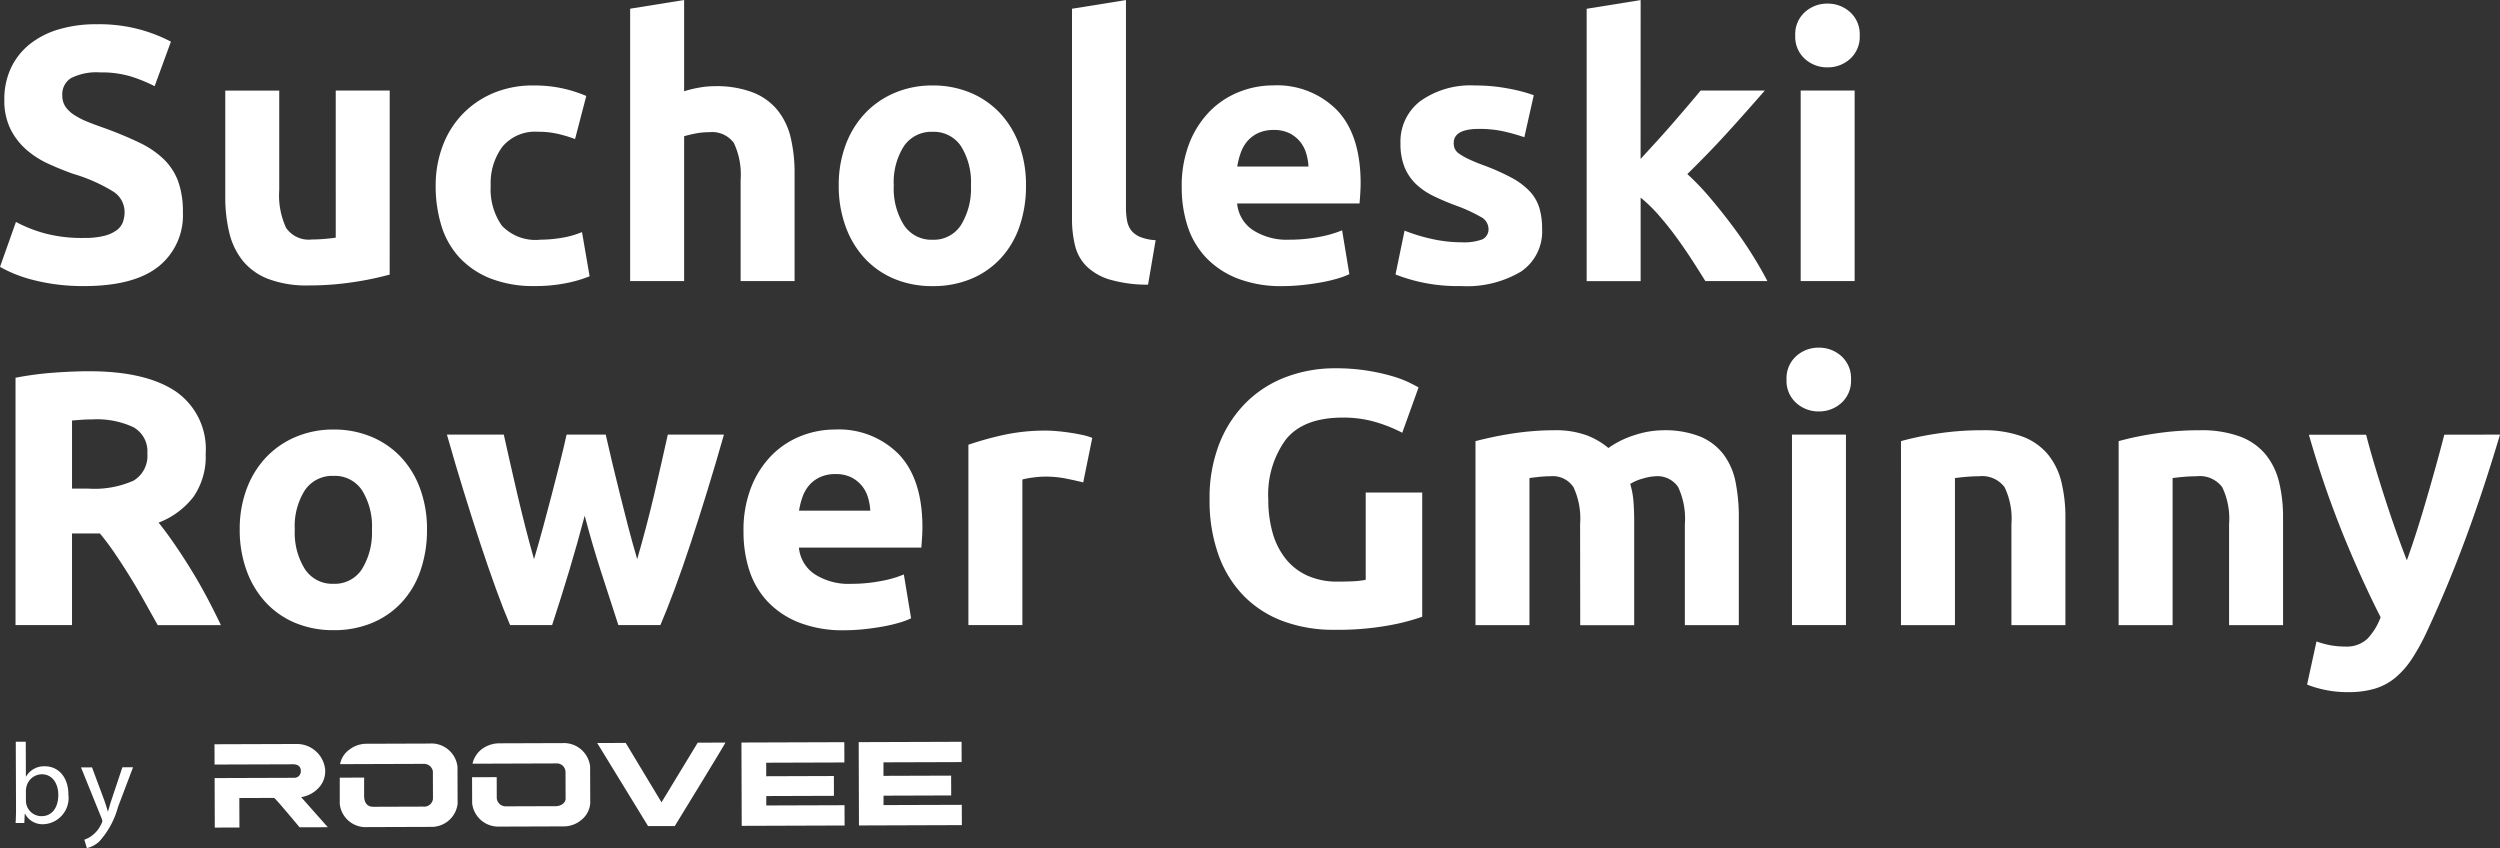
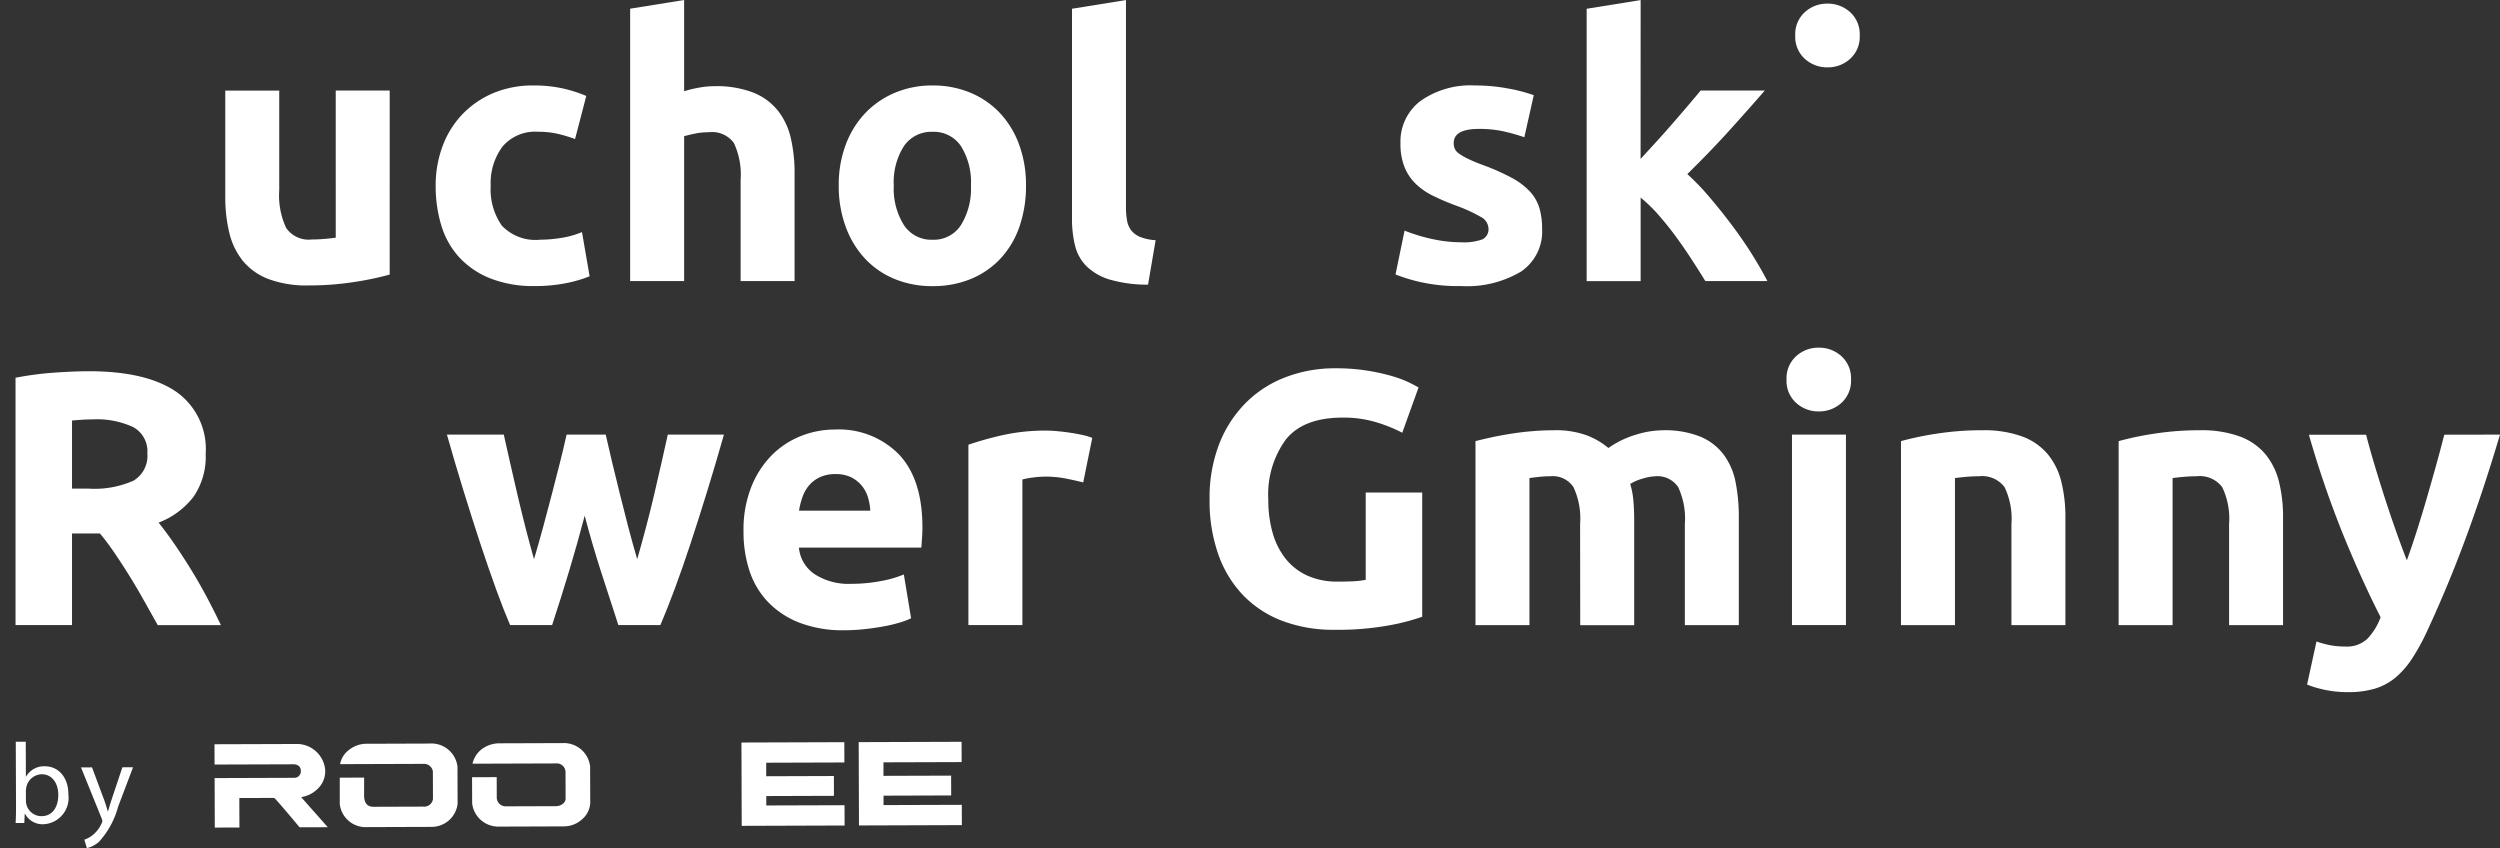
<svg xmlns="http://www.w3.org/2000/svg" width="225.383" height="76.456" viewBox="0 0 225.383 76.456">
  <rect x="0" y="0" width="225.383" height="76.456" fill="#333333" stroke="none" />
  <g id="Group_56" data-name="Group 56" transform="translate(-4358.852 347.822)">
    <g id="Group_53" data-name="Group 53" transform="translate(4358.852 -347.822)">
-       <path id="Path_107" data-name="Path 107" d="M4366.426-324.824a7.323,7.323,0,0,0,1.78-.18,3.255,3.255,0,0,0,1.126-.49,1.635,1.635,0,0,0,.588-.734,2.619,2.619,0,0,0,.163-.947,2.188,2.188,0,0,0-1.044-1.845,14.941,14.941,0,0,0-3.592-1.584q-1.109-.392-2.22-.9a8.2,8.2,0,0,1-1.992-1.273,6.1,6.1,0,0,1-1.437-1.861,5.827,5.827,0,0,1-.555-2.661,6.6,6.6,0,0,1,.587-2.824,6.036,6.036,0,0,1,1.666-2.139,7.615,7.615,0,0,1,2.612-1.355,11.728,11.728,0,0,1,3.46-.473,14.1,14.1,0,0,1,3.952.49,14.082,14.082,0,0,1,2.742,1.077l-1.469,4.016a13.968,13.968,0,0,0-2.105-.865,9.129,9.129,0,0,0-2.792-.376,5.126,5.126,0,0,0-2.628.506,1.709,1.709,0,0,0-.8,1.551,1.8,1.8,0,0,0,.293,1.045,2.857,2.857,0,0,0,.833.767,7.3,7.3,0,0,0,1.242.62q.7.278,1.55.571,1.763.654,3.069,1.29a8.188,8.188,0,0,1,2.171,1.485,5.39,5.39,0,0,1,1.29,1.992,8.006,8.006,0,0,1,.424,2.775,5.9,5.9,0,0,1-2.22,4.914q-2.22,1.747-6.694,1.747a18.552,18.552,0,0,1-2.709-.18,17.683,17.683,0,0,1-2.139-.441,12.191,12.191,0,0,1-1.6-.555,12.029,12.029,0,0,1-1.126-.555l1.437-4.049a12.787,12.787,0,0,0,2.5,1A12.966,12.966,0,0,0,4366.426-324.824Z" transform="translate(-4358.852 346.276)" fill="#fff" />
      <path id="Path_108" data-name="Path 108" d="M4408.336-317.3a27,27,0,0,1-3.2.67,26.292,26.292,0,0,1-4.114.31,9.769,9.769,0,0,1-3.641-.588,5.524,5.524,0,0,1-2.3-1.649,6.424,6.424,0,0,1-1.208-2.531,13.594,13.594,0,0,1-.359-3.232v-9.567h4.865v8.979a6.95,6.95,0,0,0,.621,3.4,2.465,2.465,0,0,0,2.318,1.045q.522,0,1.111-.049t1.044-.114V-333.89h4.865Z" transform="translate(-4373.205 342.053)" fill="#fff" />
      <path id="Path_109" data-name="Path 109" d="M4425.89-325.626a10.1,10.1,0,0,1,.6-3.51,8.371,8.371,0,0,1,1.747-2.873,8.332,8.332,0,0,1,2.775-1.943,9.155,9.155,0,0,1,3.722-.718,12,12,0,0,1,2.514.245,12.206,12.206,0,0,1,2.22.7l-1.012,3.886a12.338,12.338,0,0,0-1.5-.458,7.844,7.844,0,0,0-1.828-.2,3.854,3.854,0,0,0-3.216,1.339,5.514,5.514,0,0,0-1.061,3.526,5.7,5.7,0,0,0,1,3.592,4.169,4.169,0,0,0,3.477,1.273,11.91,11.91,0,0,0,1.894-.163,8.012,8.012,0,0,0,1.86-.523l.686,3.984a11.461,11.461,0,0,1-2.122.62,14.017,14.017,0,0,1-2.808.261,10.56,10.56,0,0,1-4.048-.7,7.621,7.621,0,0,1-2.792-1.909,7.444,7.444,0,0,1-1.6-2.857A12.124,12.124,0,0,1,4425.89-325.626Z" transform="translate(-4386.613 342.376)" fill="#fff" />
      <path id="Path_110" data-name="Path 110" d="M4455.814-322.485v-24.553l4.866-.784v8.228a10.035,10.035,0,0,1,1.257-.311,7.9,7.9,0,0,1,1.485-.147,9.187,9.187,0,0,1,3.478.572,5.394,5.394,0,0,1,2.22,1.616,6.239,6.239,0,0,1,1.175,2.481,13.78,13.78,0,0,1,.343,3.2v9.7h-4.864v-9.109a6.7,6.7,0,0,0-.605-3.331,2.414,2.414,0,0,0-2.236-.979,6.238,6.238,0,0,0-1.224.114q-.571.114-1.028.245v13.06Z" transform="translate(-4399.004 347.822)" fill="#fff" />
      <path id="Path_111" data-name="Path 111" d="M4504.793-325.659a11.172,11.172,0,0,1-.587,3.706,8.074,8.074,0,0,1-1.7,2.873,7.634,7.634,0,0,1-2.661,1.845,8.881,8.881,0,0,1-3.477.653,8.793,8.793,0,0,1-3.445-.653,7.632,7.632,0,0,1-2.661-1.845,8.428,8.428,0,0,1-1.73-2.873,10.632,10.632,0,0,1-.621-3.706,10.244,10.244,0,0,1,.637-3.689,8.376,8.376,0,0,1,1.763-2.841,7.928,7.928,0,0,1,2.677-1.829,8.631,8.631,0,0,1,3.379-.653,8.72,8.72,0,0,1,3.412.653,7.756,7.756,0,0,1,2.661,1.829,8.307,8.307,0,0,1,1.73,2.841A10.5,10.5,0,0,1,4504.793-325.659Zm-4.963,0a6.116,6.116,0,0,0-.9-3.542,2.937,2.937,0,0,0-2.563-1.29,2.979,2.979,0,0,0-2.58,1.29,6.034,6.034,0,0,0-.914,3.542,6.19,6.19,0,0,0,.914,3.575,2.955,2.955,0,0,0,2.58,1.322,2.914,2.914,0,0,0,2.563-1.322A6.275,6.275,0,0,0,4499.83-325.659Z" transform="translate(-4412.296 342.376)" fill="#fff" />
      <path id="Path_112" data-name="Path 112" d="M4530.657-322.159a12.147,12.147,0,0,1-3.444-.457,5.088,5.088,0,0,1-2.089-1.191,3.945,3.945,0,0,1-1.045-1.861,10.037,10.037,0,0,1-.278-2.465v-18.9l4.865-.784v18.709a6.39,6.39,0,0,0,.1,1.175,2.029,2.029,0,0,0,.375.882,2,2,0,0,0,.8.588,4.381,4.381,0,0,0,1.4.294Z" transform="translate(-4427.157 347.822)" fill="#fff" />
-       <path id="Path_113" data-name="Path 113" d="M4540.686-325.5a10.5,10.5,0,0,1,.7-4,8.561,8.561,0,0,1,1.845-2.857,7.665,7.665,0,0,1,2.629-1.731,8.233,8.233,0,0,1,3.053-.588,7.588,7.588,0,0,1,5.778,2.236q2.123,2.237,2.123,6.579c0,.283-.012.594-.032.93s-.044.637-.066.9h-11.036a3.232,3.232,0,0,0,1.4,2.383,5.648,5.648,0,0,0,3.331.881,14.051,14.051,0,0,0,2.628-.245,9.9,9.9,0,0,0,2.105-.6l.653,3.951a6.748,6.748,0,0,1-1.044.391,13.676,13.676,0,0,1-1.453.343q-.8.148-1.714.245a17.072,17.072,0,0,1-1.828.1,10.826,10.826,0,0,1-4.033-.686,7.85,7.85,0,0,1-2.84-1.877,7.452,7.452,0,0,1-1.666-2.824A11.2,11.2,0,0,1,4540.686-325.5Zm11.427-1.861a5.032,5.032,0,0,0-.212-1.208,3.01,3.01,0,0,0-.555-1.045,2.953,2.953,0,0,0-.946-.751,3.09,3.09,0,0,0-1.42-.294,3.274,3.274,0,0,0-1.4.277,2.916,2.916,0,0,0-.979.735,3.284,3.284,0,0,0-.6,1.061,6.939,6.939,0,0,0-.311,1.224Z" transform="translate(-4434.149 342.376)" fill="#fff" />
      <path id="Path_114" data-name="Path 114" d="M4579.506-320.533a4.848,4.848,0,0,0,1.894-.261,1.01,1.01,0,0,0,.556-1.012,1.24,1.24,0,0,0-.719-1.028,13.661,13.661,0,0,0-2.188-1,22.179,22.179,0,0,1-2.072-.881,6.092,6.092,0,0,1-1.584-1.094,4.408,4.408,0,0,1-1.012-1.518,5.616,5.616,0,0,1-.359-2.123,4.589,4.589,0,0,1,1.8-3.82,7.813,7.813,0,0,1,4.93-1.4,15.811,15.811,0,0,1,3,.278,14.123,14.123,0,0,1,2.286.6l-.85,3.788a17.693,17.693,0,0,0-1.844-.523,10.064,10.064,0,0,0-2.236-.228q-2.286,0-2.286,1.273a1.319,1.319,0,0,0,.1.523,1.108,1.108,0,0,0,.392.441,5.427,5.427,0,0,0,.8.459q.506.247,1.29.543a19.947,19.947,0,0,1,2.645,1.169,6.331,6.331,0,0,1,1.649,1.243,3.845,3.845,0,0,1,.848,1.482,6.57,6.57,0,0,1,.245,1.89,4.353,4.353,0,0,1-1.91,3.845,9.533,9.533,0,0,1-5.4,1.3,15.549,15.549,0,0,1-3.8-.392,15.37,15.37,0,0,1-2.106-.653l.816-3.951a15.884,15.884,0,0,0,2.547.768A12.368,12.368,0,0,0,4579.506-320.533Z" transform="translate(-4447.765 342.376)" fill="#fff" />
      <path id="Path_115" data-name="Path 115" d="M4607.852-333.492q.716-.779,1.484-1.622t1.484-1.672q.718-.828,1.354-1.574t1.093-1.3h5.784q-1.73,1.988-3.378,3.8t-3.608,3.73a22.5,22.5,0,0,1,2.024,2.11q1.044,1.226,2.024,2.535t1.8,2.616q.815,1.309,1.371,2.388h-5.593q-.523-.851-1.19-1.882t-1.417-2.062q-.751-1.03-1.581-1.98a13.252,13.252,0,0,0-1.646-1.6v7.527h-4.866v-24.553l4.866-.784Z" transform="translate(-4459.948 347.822)" fill="#fff" />
-       <path id="Path_116" data-name="Path 116" d="M4640.9-344.391a2.669,2.669,0,0,1-.865,2.106,2.976,2.976,0,0,1-2.041.767,2.974,2.974,0,0,1-2.04-.767,2.666,2.666,0,0,1-.865-2.106,2.668,2.668,0,0,1,.865-2.106,2.976,2.976,0,0,1,2.04-.767,2.979,2.979,0,0,1,2.041.767A2.672,2.672,0,0,1,4640.9-344.391Zm-.457,22.136h-4.865v-17.174h4.865Z" transform="translate(-4473.241 347.591)" fill="#fff" />
+       <path id="Path_116" data-name="Path 116" d="M4640.9-344.391a2.669,2.669,0,0,1-.865,2.106,2.976,2.976,0,0,1-2.041.767,2.974,2.974,0,0,1-2.04-.767,2.666,2.666,0,0,1-.865-2.106,2.668,2.668,0,0,1,.865-2.106,2.976,2.976,0,0,1,2.04-.767,2.979,2.979,0,0,1,2.041.767A2.672,2.672,0,0,1,4640.9-344.391Zm-.457,22.136h-4.865h4.865Z" transform="translate(-4473.241 347.591)" fill="#fff" />
      <path id="Path_117" data-name="Path 117" d="M4367.876-290.7q5.093,0,7.8,1.812a6.3,6.3,0,0,1,2.71,5.632,6.372,6.372,0,0,1-1.094,3.869,7.2,7.2,0,0,1-3.151,2.334q.686.85,1.437,1.943t1.486,2.286q.735,1.193,1.42,2.481t1.273,2.53h-5.694q-.623-1.11-1.262-2.253t-1.311-2.221q-.671-1.077-1.327-2.041t-1.312-1.747h-2.514v8.261h-5.093v-22.3a29.121,29.121,0,0,1,3.444-.457Q4366.471-290.7,4367.876-290.7Zm.294,4.343q-.556,0-1,.033c-.293.022-.57.044-.833.065v6.138h1.437a8.678,8.678,0,0,0,4.114-.718,2.6,2.6,0,0,0,1.241-2.449,2.493,2.493,0,0,0-1.256-2.367A7.781,7.781,0,0,0,4368.17-286.359Z" transform="translate(-4359.844 324.169)" fill="#fff" />
-       <path id="Path_118" data-name="Path 118" d="M4412.624-272.718a11.158,11.158,0,0,1-.588,3.706,8.064,8.064,0,0,1-1.7,2.873,7.637,7.637,0,0,1-2.661,1.844,8.881,8.881,0,0,1-3.478.653,8.791,8.791,0,0,1-3.444-.653,7.621,7.621,0,0,1-2.661-1.844,8.434,8.434,0,0,1-1.731-2.873,10.643,10.643,0,0,1-.62-3.706,10.249,10.249,0,0,1,.637-3.689,8.375,8.375,0,0,1,1.763-2.841,7.925,7.925,0,0,1,2.677-1.828,8.623,8.623,0,0,1,3.379-.653,8.711,8.711,0,0,1,3.413.653,7.749,7.749,0,0,1,2.66,1.828,8.3,8.3,0,0,1,1.731,2.841A10.51,10.51,0,0,1,4412.624-272.718Zm-4.963,0a6.122,6.122,0,0,0-.9-3.543,2.938,2.938,0,0,0-2.563-1.29,2.978,2.978,0,0,0-2.58,1.29,6.036,6.036,0,0,0-.914,3.543,6.191,6.191,0,0,0,.914,3.575,2.954,2.954,0,0,0,2.58,1.322,2.915,2.915,0,0,0,2.563-1.322A6.28,6.28,0,0,0,4407.66-272.718Z" transform="translate(-4374.129 320.453)" fill="#fff" />
      <path id="Path_119" data-name="Path 119" d="M4440.042-273.636q-.653,2.482-1.388,4.93t-1.55,4.93h-3.788q-.589-1.372-1.276-3.265t-1.425-4.13q-.735-2.237-1.506-4.735t-1.489-5.044h5.126q.263,1.175.575,2.563t.657,2.857q.344,1.469.723,2.955t.771,2.857q.425-1.437.833-2.939t.784-2.955q.375-1.453.719-2.808t.6-2.53h3.527q.261,1.175.587,2.53t.686,2.808q.359,1.453.75,2.955t.816,2.939q.395-1.372.788-2.857t.739-2.955q.345-1.469.657-2.857t.575-2.563h5.061q-.721,2.546-1.491,5.044t-1.505,4.735q-.737,2.237-1.441,4.13t-1.293,3.265h-3.788q-.817-2.481-1.6-4.93T4440.042-273.636Z" transform="translate(-4387.329 320.13)" fill="#fff" />
      <path id="Path_120" data-name="Path 120" d="M4473.259-272.554a10.492,10.492,0,0,1,.7-4,8.579,8.579,0,0,1,1.844-2.857,7.673,7.673,0,0,1,2.629-1.731,8.235,8.235,0,0,1,3.053-.587,7.587,7.587,0,0,1,5.779,2.236q2.123,2.237,2.123,6.578,0,.425-.033.931t-.065.9h-11.036a3.233,3.233,0,0,0,1.4,2.383,5.643,5.643,0,0,0,3.331.882,14.054,14.054,0,0,0,2.628-.245,9.917,9.917,0,0,0,2.1-.6l.654,3.951a6.758,6.758,0,0,1-1.045.392,13.655,13.655,0,0,1-1.453.343q-.8.147-1.714.245a17.222,17.222,0,0,1-1.828.1,10.824,10.824,0,0,1-4.033-.686,7.85,7.85,0,0,1-2.84-1.877,7.443,7.443,0,0,1-1.666-2.825A11.194,11.194,0,0,1,4473.259-272.554Zm11.428-1.861a5.043,5.043,0,0,0-.213-1.208,3.022,3.022,0,0,0-.555-1.045,2.961,2.961,0,0,0-.947-.751,3.088,3.088,0,0,0-1.42-.294,3.261,3.261,0,0,0-1.4.278,2.918,2.918,0,0,0-.979.734,3.3,3.3,0,0,0-.6,1.062,6.883,6.883,0,0,0-.31,1.224Z" transform="translate(-4406.228 320.453)" fill="#fff" />
      <path id="Path_121" data-name="Path 121" d="M4518.214-276.894q-.654-.163-1.534-.343a9.539,9.539,0,0,0-1.894-.179,8.883,8.883,0,0,0-1.094.081,6.569,6.569,0,0,0-.963.179v13.126h-4.866v-16.26a29.333,29.333,0,0,1,3.086-.865,17.78,17.78,0,0,1,3.966-.408c.262,0,.577.016.948.049s.739.077,1.109.131.74.12,1.111.2a5.245,5.245,0,0,1,.946.277Z" transform="translate(-4420.558 320.384)" fill="#fff" />
      <path id="Path_122" data-name="Path 122" d="M4556.994-286.706q-3.558,0-5.143,1.975a8.408,8.408,0,0,0-1.583,5.4,10.837,10.837,0,0,0,.392,3.02,6.641,6.641,0,0,0,1.176,2.335,5.294,5.294,0,0,0,1.958,1.518,6.524,6.524,0,0,0,2.743.539q.849,0,1.453-.033a6.911,6.911,0,0,0,1.061-.131v-7.869h5.093v11.2a19.15,19.15,0,0,1-2.938.768,25.834,25.834,0,0,1-5,.408,12.972,12.972,0,0,1-4.619-.783,9.654,9.654,0,0,1-3.543-2.286,10.2,10.2,0,0,1-2.269-3.689,14.493,14.493,0,0,1-.8-5,13.367,13.367,0,0,1,.881-5.028,10.819,10.819,0,0,1,2.416-3.706,10.186,10.186,0,0,1,3.608-2.3,12.4,12.4,0,0,1,4.423-.783,17.94,17.94,0,0,1,2.891.212,18.239,18.239,0,0,1,2.22.49,10.233,10.233,0,0,1,1.535.571c.4.2.691.349.865.457l-1.469,4.081a13.339,13.339,0,0,0-2.4-.963A10.216,10.216,0,0,0,4556.994-286.706Z" transform="translate(-4435.927 324.353)" fill="#fff" />
      <path id="Path_123" data-name="Path 123" d="M4595.317-273.162a6.7,6.7,0,0,0-.6-3.33,2.24,2.24,0,0,0-2.073-.98q-.457,0-.947.049t-.947.115v13.256h-4.865v-16.586q.621-.163,1.453-.343t1.763-.326q.931-.147,1.911-.229t1.926-.081a8.107,8.107,0,0,1,3.021.473,6.838,6.838,0,0,1,1.91,1.126,8.358,8.358,0,0,1,2.4-1.175,8.424,8.424,0,0,1,2.5-.424,8.591,8.591,0,0,1,3.379.571,5.094,5.094,0,0,1,2.106,1.616,6.126,6.126,0,0,1,1.078,2.481,16.024,16.024,0,0,1,.293,3.2v9.7h-4.865v-9.11a6.72,6.72,0,0,0-.6-3.33,2.244,2.244,0,0,0-2.074-.98,4.4,4.4,0,0,0-1.093.2,4.267,4.267,0,0,0-1.159.49,7.418,7.418,0,0,1,.293,1.584q.065.832.065,1.779v9.371h-4.865Z" transform="translate(-4452.865 320.407)" fill="#fff" />
      <path id="Path_124" data-name="Path 124" d="M4639.563-291.451a2.67,2.67,0,0,1-.865,2.106,2.973,2.973,0,0,1-2.041.768,2.97,2.97,0,0,1-2.04-.768,2.666,2.666,0,0,1-.866-2.106,2.667,2.667,0,0,1,.866-2.106,2.972,2.972,0,0,1,2.04-.768,2.976,2.976,0,0,1,2.041.768A2.672,2.672,0,0,1,4639.563-291.451Zm-.457,22.137h-4.865v-17.174h4.865Z" transform="translate(-4472.688 325.668)" fill="#fff" />
      <path id="Path_125" data-name="Path 125" d="M4651.359-280.638a27.221,27.221,0,0,1,3.2-.67,26.363,26.363,0,0,1,4.114-.31,10.046,10.046,0,0,1,3.641.571,5.466,5.466,0,0,1,2.3,1.616,6.294,6.294,0,0,1,1.208,2.481,13.211,13.211,0,0,1,.359,3.2v9.7h-4.865v-9.11a6.564,6.564,0,0,0-.62-3.33,2.531,2.531,0,0,0-2.318-.98q-.522,0-1.11.049t-1.044.115v13.256h-4.866Z" transform="translate(-4479.979 320.407)" fill="#fff" />
      <path id="Path_126" data-name="Path 126" d="M4684.851-280.638a27.2,27.2,0,0,1,3.2-.67,26.343,26.343,0,0,1,4.114-.31,10.041,10.041,0,0,1,3.641.571,5.475,5.475,0,0,1,2.3,1.616,6.32,6.32,0,0,1,1.208,2.481,13.237,13.237,0,0,1,.359,3.2v9.7h-4.865v-9.11a6.564,6.564,0,0,0-.62-3.33,2.532,2.532,0,0,0-2.318-.98q-.524,0-1.11.049t-1.045.115v13.256h-4.865Z" transform="translate(-4493.849 320.407)" fill="#fff" />
      <path id="Path_127" data-name="Path 127" d="M4731.231-280.949q-1.474,4.963-3.077,9.305t-3.5,8.423a19.048,19.048,0,0,1-1.374,2.5,7.7,7.7,0,0,1-1.5,1.7,5.307,5.307,0,0,1-1.848.98,8.358,8.358,0,0,1-2.4.31,9.839,9.839,0,0,1-2.109-.212,9.427,9.427,0,0,1-1.585-.473l.849-3.885a8.37,8.37,0,0,0,1.34.359,7.5,7.5,0,0,0,1.242.1,2.717,2.717,0,0,0,2.007-.7,5.645,5.645,0,0,0,1.193-1.943q-1.666-3.265-3.332-7.33a91.12,91.12,0,0,1-3.136-9.125h5.159q.327,1.273.771,2.758t.934,3q.492,1.519,1,2.955t.968,2.612q.426-1.176.885-2.612t.9-2.955q.442-1.518.853-3t.737-2.758Z" transform="translate(-4505.848 320.13)" fill="#fff" />
    </g>
    <g id="Group_55" data-name="Group 55" transform="translate(4360.256 -280.954)">
      <g id="Group_54" data-name="Group 54" transform="translate(17.934 0.007)">
        <path id="Path_128" data-name="Path 128" d="M4431.528-231.622l7.533-.025a.787.787,0,0,1,.853.759l.008,2.417c0,.4-.45.677-.869.678l-4.551.015a.805.805,0,0,1-.786-.738l-.006-1.894-2.221.007.008,2.352a2.371,2.371,0,0,0,2.4,2.1l5.857-.02a2.453,2.453,0,0,0,1.618-.606,2.115,2.115,0,0,0,.771-1.471l-.011-3.331a2.38,2.38,0,0,0-2.489-2.1l-5.661.019a2.659,2.659,0,0,0-1.613.524A2.29,2.29,0,0,0,4431.528-231.622Z" transform="translate(-4408.269 233.597)" fill="#fff" fill-rule="evenodd" />
        <path id="Path_129" data-name="Path 129" d="M4413.33-230.342l-2.2.008,0,2.373a2.351,2.351,0,0,0,2.51,2.082l5.77-.019a2.361,2.361,0,0,0,2.345-2.076l-.011-3.354a2.365,2.365,0,0,0-2.533-2.082l-5.683.019a2.522,2.522,0,0,0-1.55.544,2.051,2.051,0,0,0-.817,1.293l7.534-.025a.806.806,0,0,1,.83.672l.008,2.482a.787.787,0,0,1-.847.7l-4.528.015c-.58,0-.829-.393-.831-1S4413.328-229.929,4413.33-230.342Z" transform="translate(-4399.838 233.569)" fill="#fff" fill-rule="evenodd" />
-         <path id="Path_130" data-name="Path 130" d="M4455.328-226.032h2.406s4.54-7.4,4.57-7.528l-2.5.008-3.264,5.377-3.225-5.355-2.571.009Z" transform="translate(-4416.241 233.632)" fill="#fff" fill-rule="evenodd" />
        <path id="Path_131" data-name="Path 131" d="M4399.668-228.553a2.673,2.673,0,0,0,1.494-.751,2.167,2.167,0,0,0,.675-1.543V-231a2.565,2.565,0,0,0-2.642-2.343l-7.338.024.006,1.829,7.1-.023c.391,0,.676.2.677.586v.043a.583.583,0,0,1-.543.59l-7.229.024.015,4.464,2.221-.008-.009-2.656,3.135-.011c.1,0,2.295,2.649,2.295,2.649l2.547-.008Z" transform="translate(-4391.857 233.541)" fill="#fff" fill-rule="evenodd" />
        <path id="Path_132" data-name="Path 132" d="M4482.218-231.793l-.006-1.829-9.275.031.025,7.512,9.275-.031-.006-1.829-7.055.023,0-.849,6.1-.02-.006-1.786-6.1.02,0-1.219Z" transform="translate(-4425.432 233.657)" fill="#fff" fill-rule="evenodd" />
        <path id="Path_133" data-name="Path 133" d="M4500.26-231.853l-.006-1.829-9.275.031.025,7.512,9.275-.031-.006-1.829-7.055.023,0-.849,6.1-.02-.006-1.786-6.1.02,0-1.219Z" transform="translate(-4432.903 233.682)" fill="#fff" fill-rule="evenodd" />
      </g>
      <path id="Path_134" data-name="Path 134" d="M4361.266-233.691l.9,0,.011,3.137h.02a1.861,1.861,0,0,1,1.7-.924c1.238,0,2.119,1.025,2.112,2.542a2.373,2.373,0,0,1-2.229,2.679,1.778,1.778,0,0,1-1.675-.933h-.032l-.038.826-.784,0c.02-.34.039-.846.038-1.29Zm.915,5.321a1.637,1.637,0,0,0,.042.33,1.4,1.4,0,0,0,1.365,1.058c.949,0,1.514-.779,1.511-1.924,0-1-.523-1.856-1.494-1.853a1.447,1.447,0,0,0-1.377,1.118,1.8,1.8,0,0,0-.05.372Z" transform="translate(-4361.248 233.694)" fill="#fff" />
      <path id="Path_135" data-name="Path 135" d="M4372.307-229.757l1.1,2.948c.116.33.241.722.324,1.021h.021c.091-.3.193-.683.315-1.044l.98-2.933.961,0-1.351,3.565a7.624,7.624,0,0,1-1.7,3.132,2.458,2.458,0,0,1-1.112.592l-.229-.762a2.408,2.408,0,0,0,.792-.447,2.752,2.752,0,0,0,.76-1.014.625.625,0,0,0,.072-.216.808.808,0,0,0-.062-.237l-1.862-4.6Z" transform="translate(-4365.417 232.069)" fill="#fff" />
    </g>
  </g>
</svg>